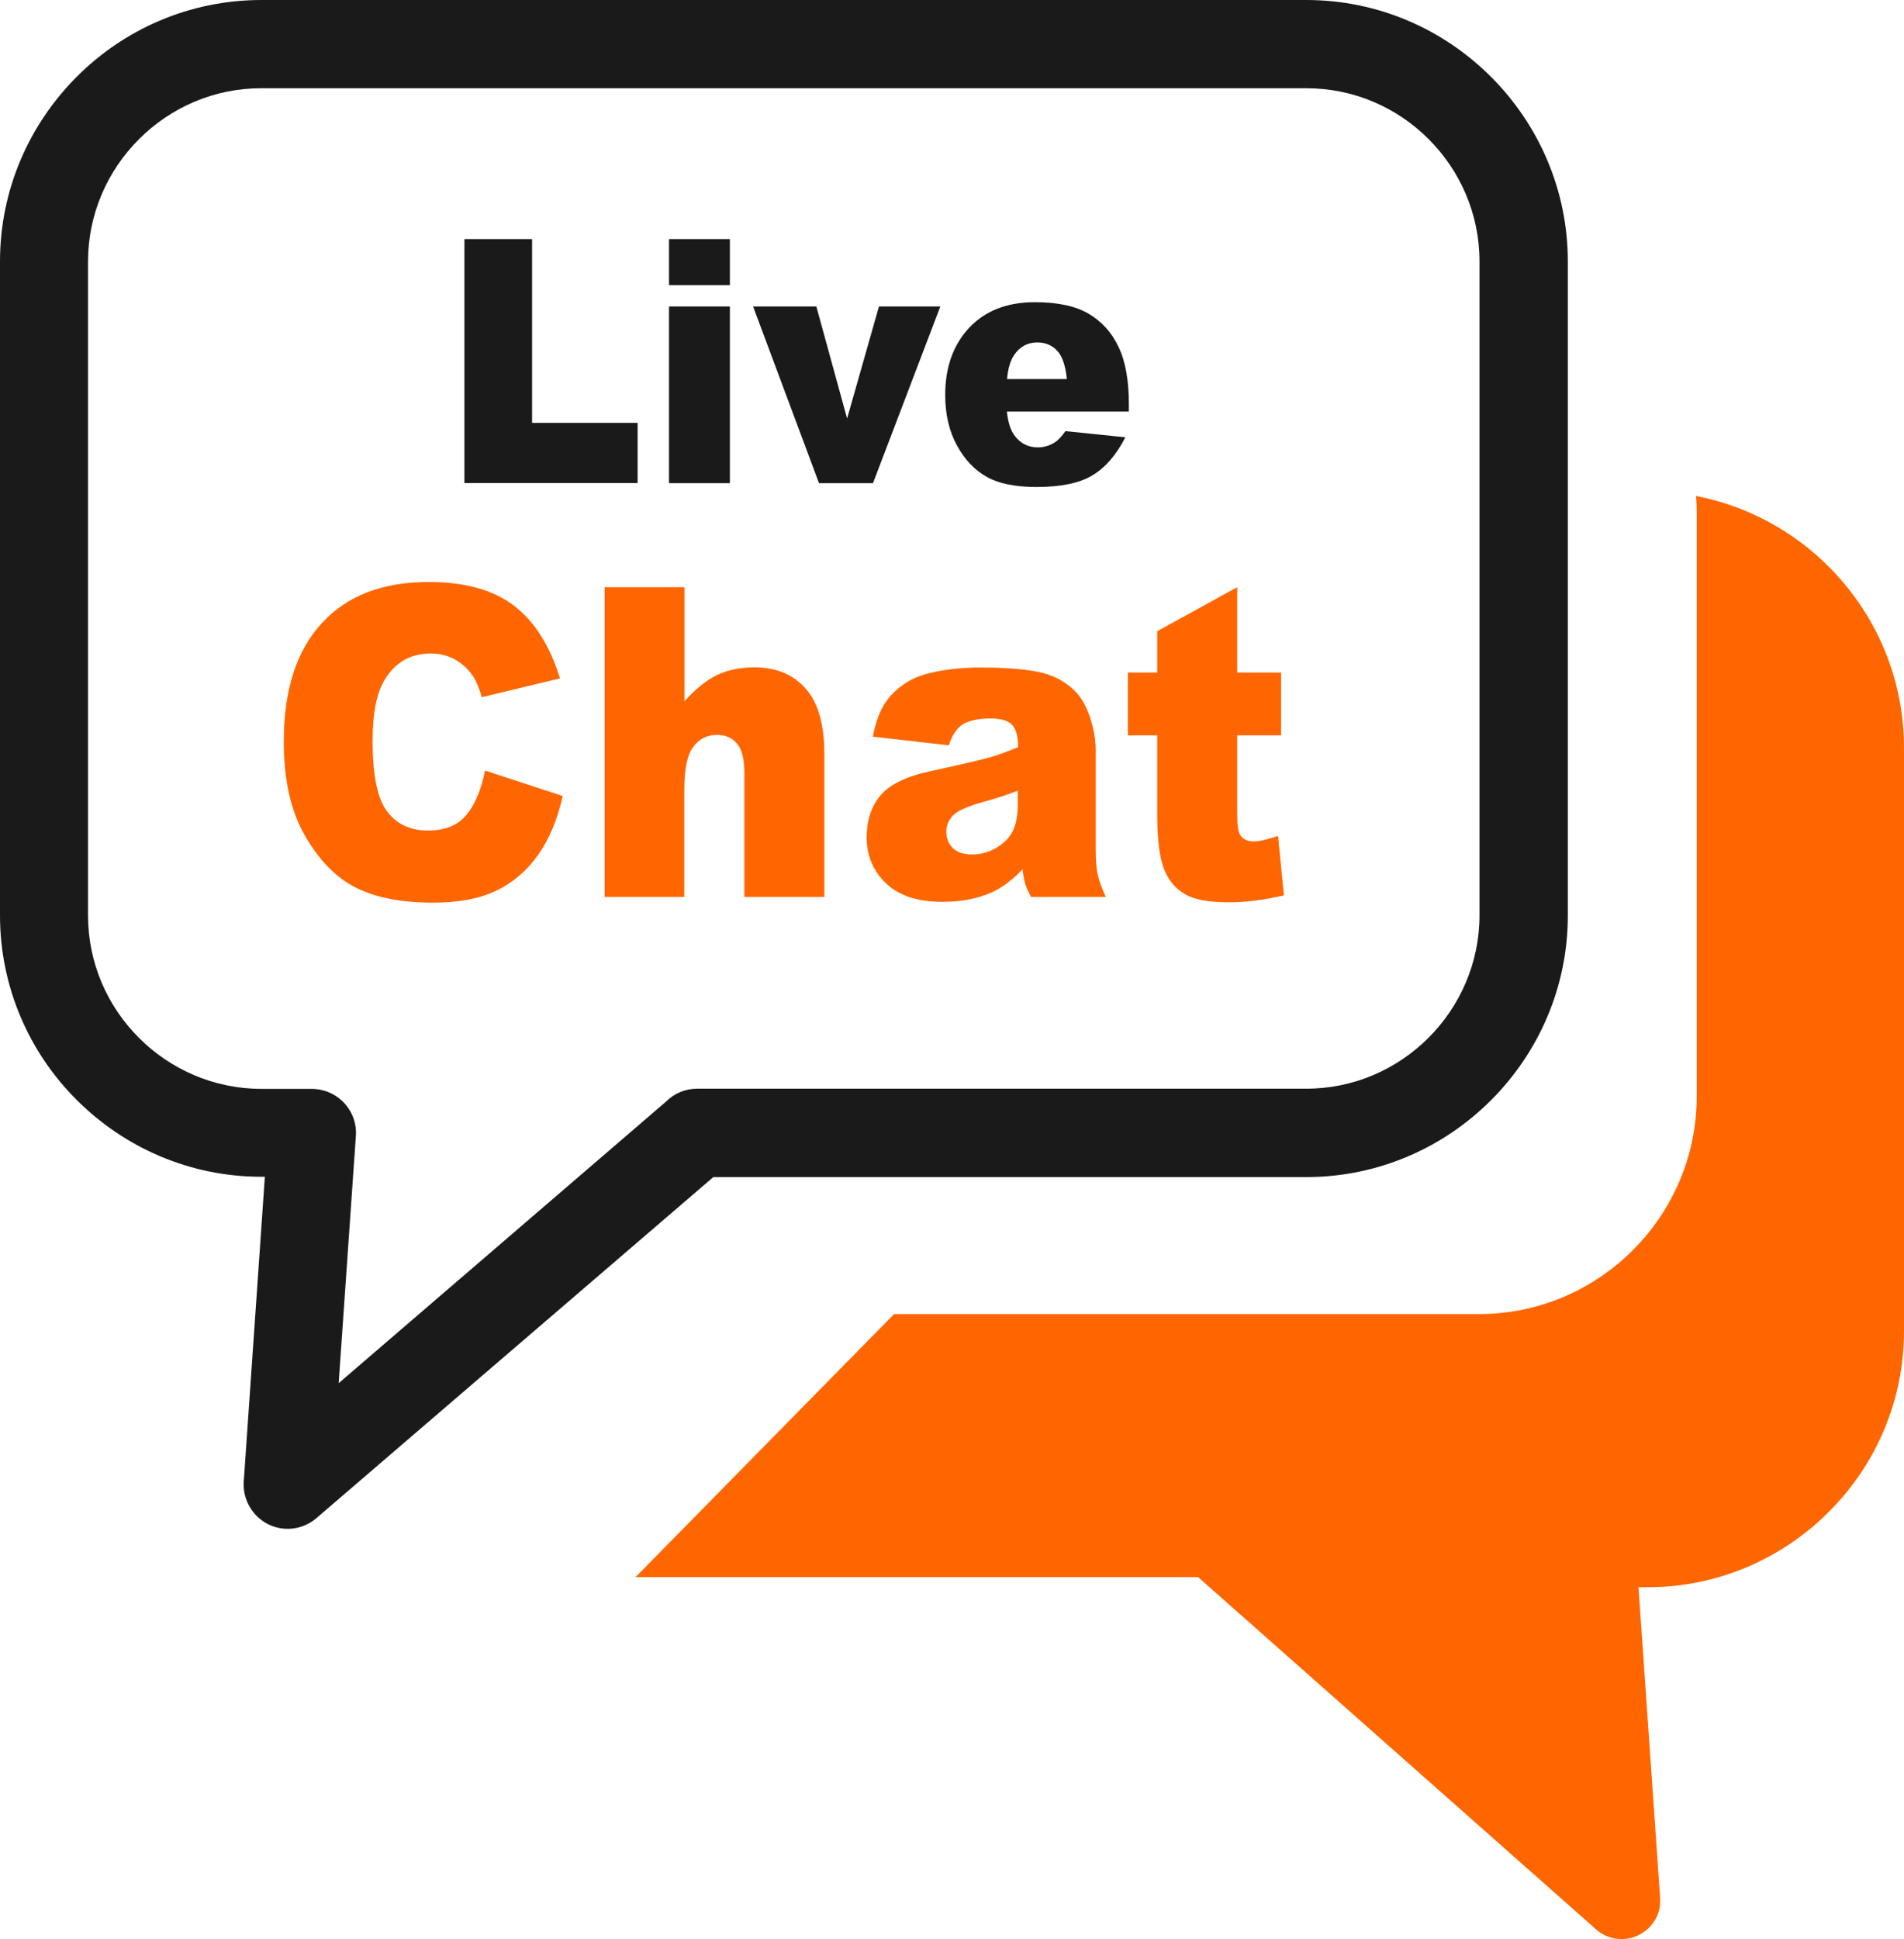
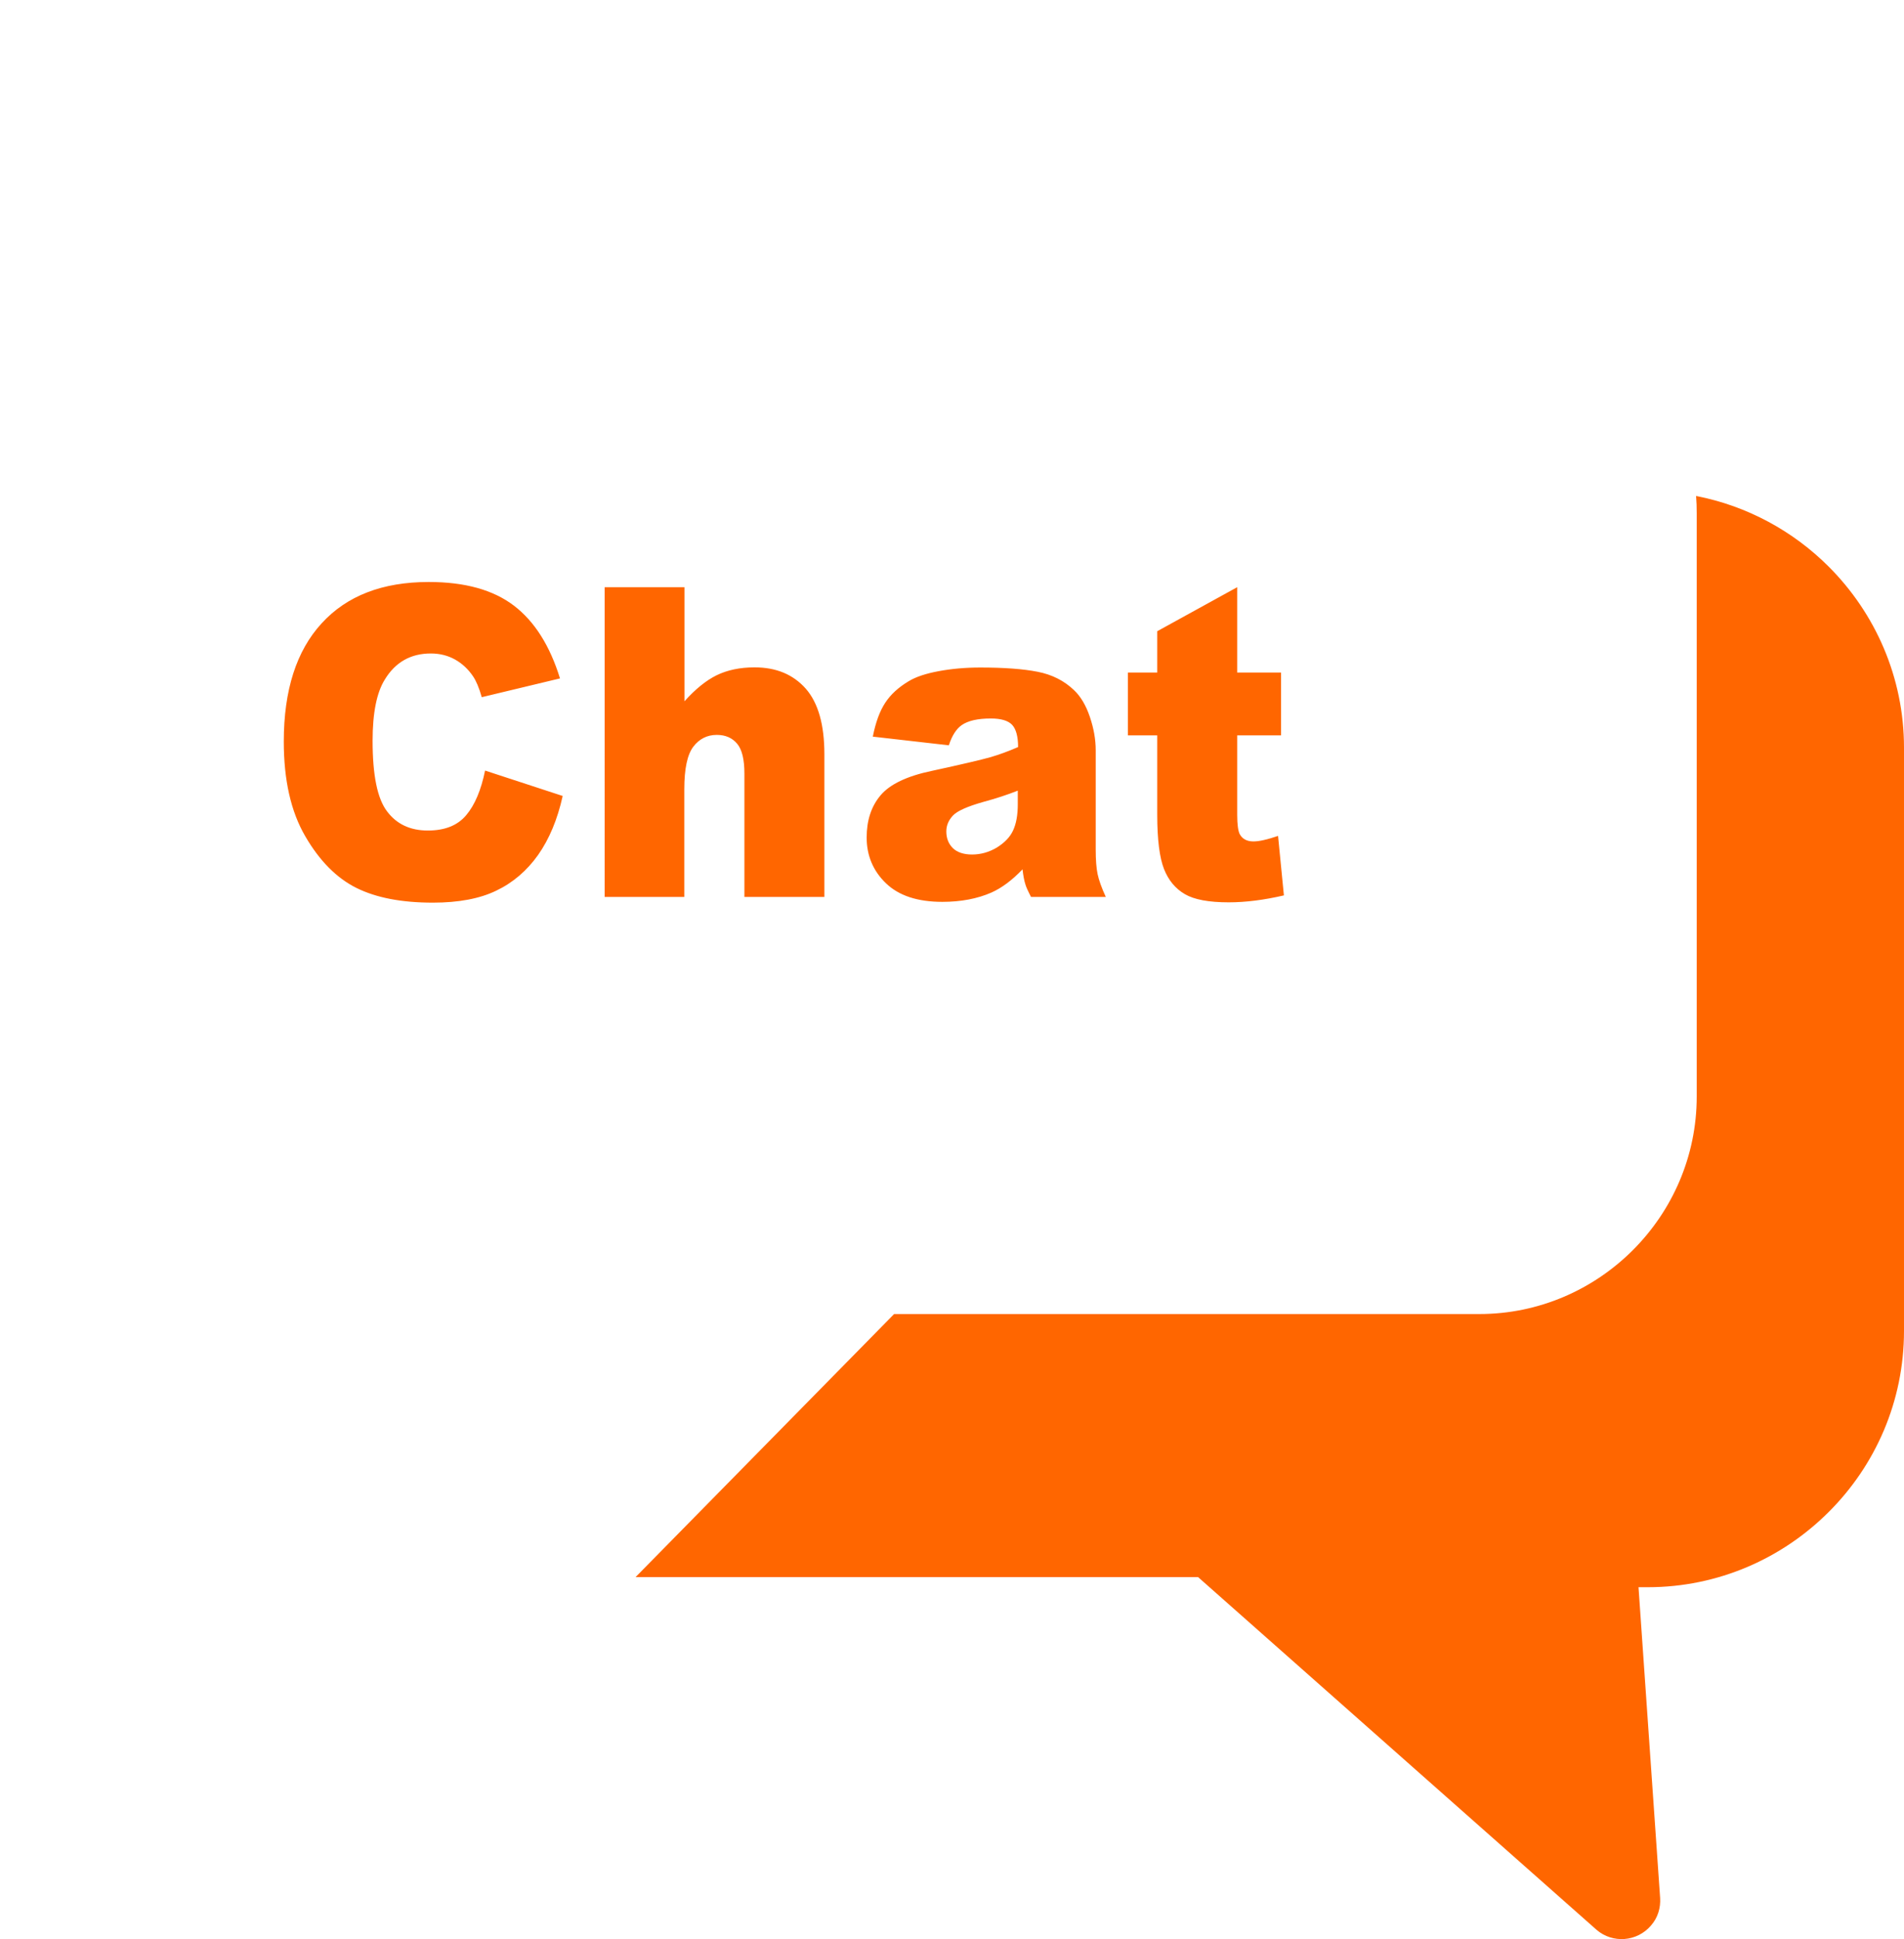
<svg xmlns="http://www.w3.org/2000/svg" version="1.1" id="Layer_1" x="0px" y="0px" viewBox="0 0 120.7 122.88" style="enable-background:new 0 0 120.7 122.88" xml:space="preserve">
  <style type="text/css">.st0{fill-rule:evenodd;clip-rule:evenodd;fill:#1A1A1A;} .st1{fill-rule:evenodd;clip-rule:evenodd;fill:#F60;}</style>
  <g>
-     <path class="st0" d="M16.57,0h66.24c4.56,0,8.7,1.86,11.71,4.87c3.01,3.01,4.87,7.15,4.87,11.71v41.43c0,4.56-1.86,8.7-4.87,11.71 c-3.01,3.01-7.15,4.87-11.71,4.87H45.22L20.05,96.21c-1.17,1-2.93,0.87-3.93-0.31c-0.49-0.58-0.71-1.29-0.67-1.99l1.34-19.34h-0.22 c-4.56,0-8.7-1.86-11.71-4.87C1.86,66.71,0,62.56,0,58.01V16.57c0-4.56,1.86-8.7,4.87-11.71C7.86,1.86,12.01,0,16.57,0L16.57,0 L16.57,0z M29.44,15.15h4.29v11.65h6.69v3.81H29.44V15.15L29.44,15.15z M42.41,15.15h3.86v2.92h-3.86V15.15L42.41,15.15z M42.41,19.42h3.86v11.2h-3.86V19.42L42.41,19.42z M47.74,19.42h4.01l1.95,7.1l2.02-7.1h3.89l-4.27,11.2h-3.42L47.74,19.42 L47.74,19.42z M71.55,26.08h-7.72c0.07,0.69,0.24,1.2,0.5,1.54c0.37,0.49,0.86,0.73,1.46,0.73c0.38,0,0.74-0.1,1.08-0.32 c0.21-0.13,0.43-0.37,0.67-0.71l3.8,0.39c-0.58,1.13-1.28,1.93-2.1,2.42c-0.82,0.49-2,0.73-3.53,0.73c-1.33,0-2.38-0.21-3.14-0.63 c-0.76-0.42-1.4-1.08-1.9-1.99c-0.5-0.91-0.75-1.98-0.75-3.21c0-1.75,0.5-3.16,1.51-4.25c1.01-1.08,2.4-1.63,4.17-1.63 c1.44,0,2.58,0.24,3.41,0.73c0.83,0.49,1.47,1.19,1.9,2.11c0.44,0.92,0.65,2.12,0.65,3.6V26.08L71.55,26.08z M67.63,24.02 c-0.08-0.83-0.28-1.43-0.6-1.78c-0.33-0.36-0.75-0.54-1.28-0.54c-0.61,0-1.11,0.27-1.47,0.81c-0.23,0.34-0.38,0.84-0.44,1.51H67.63 L67.63,24.02z M82.8,5.59H16.57c-3.02,0-5.76,1.23-7.76,3.23c-1.99,1.99-3.23,4.73-3.23,7.76v41.43c0,3.02,1.23,5.76,3.23,7.76 c1.99,1.99,4.74,3.23,7.76,3.23h3.22V69l0.18,0.01c1.53,0.11,2.7,1.44,2.59,2.97l-1.09,15.67L42.23,69.8 c0.5-0.5,1.19-0.81,1.97-0.81H82.8c3.02,0,5.76-1.23,7.76-3.23c1.99-1.99,3.23-4.74,3.23-7.76V16.57c0-3.02-1.23-5.76-3.23-7.76 C88.57,6.82,85.83,5.59,82.8,5.59L82.8,5.59L82.8,5.59z" />
    <path class="st1" d="M107.52,31.43c3.25,0.63,6.16,2.23,8.41,4.48c2.94,2.94,4.77,7,4.77,11.47v36.96c0,4.47-1.82,8.53-4.77,11.47 c-2.94,2.94-7,4.77-11.47,4.77l-0.59,0l1.37,19.69l0,0c0.04,0.62-0.14,1.25-0.58,1.75c-0.88,1.03-2.43,1.15-3.45,0.27L75.95,99.94 H40.29l16.39-16.67l37.1,0c7.57,0,13.78-6.2,13.78-13.78V32.52C107.56,32.15,107.55,31.79,107.52,31.43L107.52,31.43L107.52,31.43z M30.75,48.83l4.92,1.61c-0.33,1.49-0.85,2.73-1.56,3.74c-0.71,1-1.6,1.76-2.65,2.26c-1.05,0.51-2.39,0.76-4.02,0.76 c-1.98,0-3.59-0.31-4.84-0.93c-1.25-0.62-2.34-1.71-3.25-3.28c-0.91-1.56-1.36-3.56-1.36-6c0-3.25,0.8-5.75,2.4-7.49 c1.6-1.75,3.86-2.62,6.79-2.62c2.29,0,4.09,0.5,5.4,1.5c1.31,1,2.28,2.54,2.92,4.61l-4.96,1.19c-0.17-0.6-0.36-1.04-0.55-1.32 c-0.31-0.46-0.7-0.82-1.15-1.07c-0.45-0.25-0.96-0.38-1.53-0.38c-1.27,0-2.25,0.55-2.92,1.66c-0.51,0.82-0.77,2.11-0.77,3.87 c0,2.18,0.3,3.67,0.92,4.48c0.61,0.81,1.47,1.21,2.58,1.21c1.08,0,1.89-0.32,2.44-0.98C30.1,51.01,30.5,50.06,30.75,48.83 L30.75,48.83z M38.34,37.21h5.05v7.23c0.69-0.77,1.37-1.32,2.04-1.65c0.68-0.33,1.48-0.5,2.4-0.5c1.38,0,2.45,0.45,3.25,1.35 c0.79,0.9,1.18,2.29,1.18,4.15v9.05h-5.07v-7.82c0-0.89-0.15-1.52-0.46-1.89c-0.31-0.37-0.74-0.56-1.29-0.56 c-0.61,0-1.11,0.25-1.49,0.75c-0.38,0.5-0.57,1.4-0.57,2.69v6.83h-5.05V37.21L38.34,37.21z M60.15,47.23l-4.82-0.55 c0.18-0.91,0.44-1.62,0.79-2.15c0.34-0.52,0.83-0.97,1.48-1.36c0.46-0.28,1.1-0.49,1.91-0.64c0.81-0.15,1.68-0.23,2.63-0.23 c1.51,0,2.73,0.09,3.64,0.27c0.92,0.18,1.68,0.57,2.29,1.15c0.43,0.4,0.77,0.97,1.02,1.71c0.25,0.74,0.37,1.44,0.37,2.11v6.28 c0,0.67,0.04,1.19,0.12,1.57c0.08,0.38,0.25,0.86,0.52,1.45h-4.74c-0.19-0.37-0.32-0.64-0.37-0.84c-0.06-0.19-0.12-0.49-0.17-0.91 c-0.66,0.69-1.32,1.18-1.97,1.47c-0.89,0.39-1.93,0.59-3.11,0.59c-1.57,0-2.76-0.39-3.58-1.18c-0.81-0.78-1.22-1.75-1.22-2.9 c0-1.08,0.29-1.97,0.88-2.67c0.59-0.7,1.67-1.22,3.25-1.55c1.89-0.41,3.12-0.7,3.69-0.86c0.56-0.16,1.16-0.38,1.78-0.65 c0-0.67-0.13-1.14-0.38-1.41c-0.26-0.27-0.71-0.4-1.35-0.4c-0.83,0-1.45,0.14-1.86,0.43C60.62,46.2,60.35,46.61,60.15,47.23 L60.15,47.23z M64.53,50.1c-0.69,0.27-1.42,0.51-2.17,0.71c-1.03,0.29-1.68,0.58-1.95,0.87c-0.28,0.3-0.42,0.63-0.42,1.01 c0,0.43,0.14,0.78,0.41,1.05c0.27,0.27,0.69,0.41,1.22,0.41c0.56,0,1.08-0.15,1.57-0.44c0.48-0.3,0.83-0.65,1.03-1.08 c0.2-0.43,0.3-0.97,0.3-1.66V50.1L64.53,50.1z M78.43,37.21v5.41h2.78v3.98h-2.78v5.05c0,0.61,0.06,1.01,0.16,1.21 c0.17,0.31,0.46,0.46,0.87,0.46c0.37,0,0.89-0.12,1.56-0.35l0.37,3.77c-1.25,0.29-2.41,0.44-3.5,0.44c-1.26,0-2.18-0.17-2.78-0.52 c-0.6-0.35-1.04-0.88-1.32-1.59c-0.28-0.71-0.43-1.86-0.43-3.45V46.6h-1.86v-3.98h1.86v-2.62L78.43,37.21L78.43,37.21z" />
  </g>
</svg>